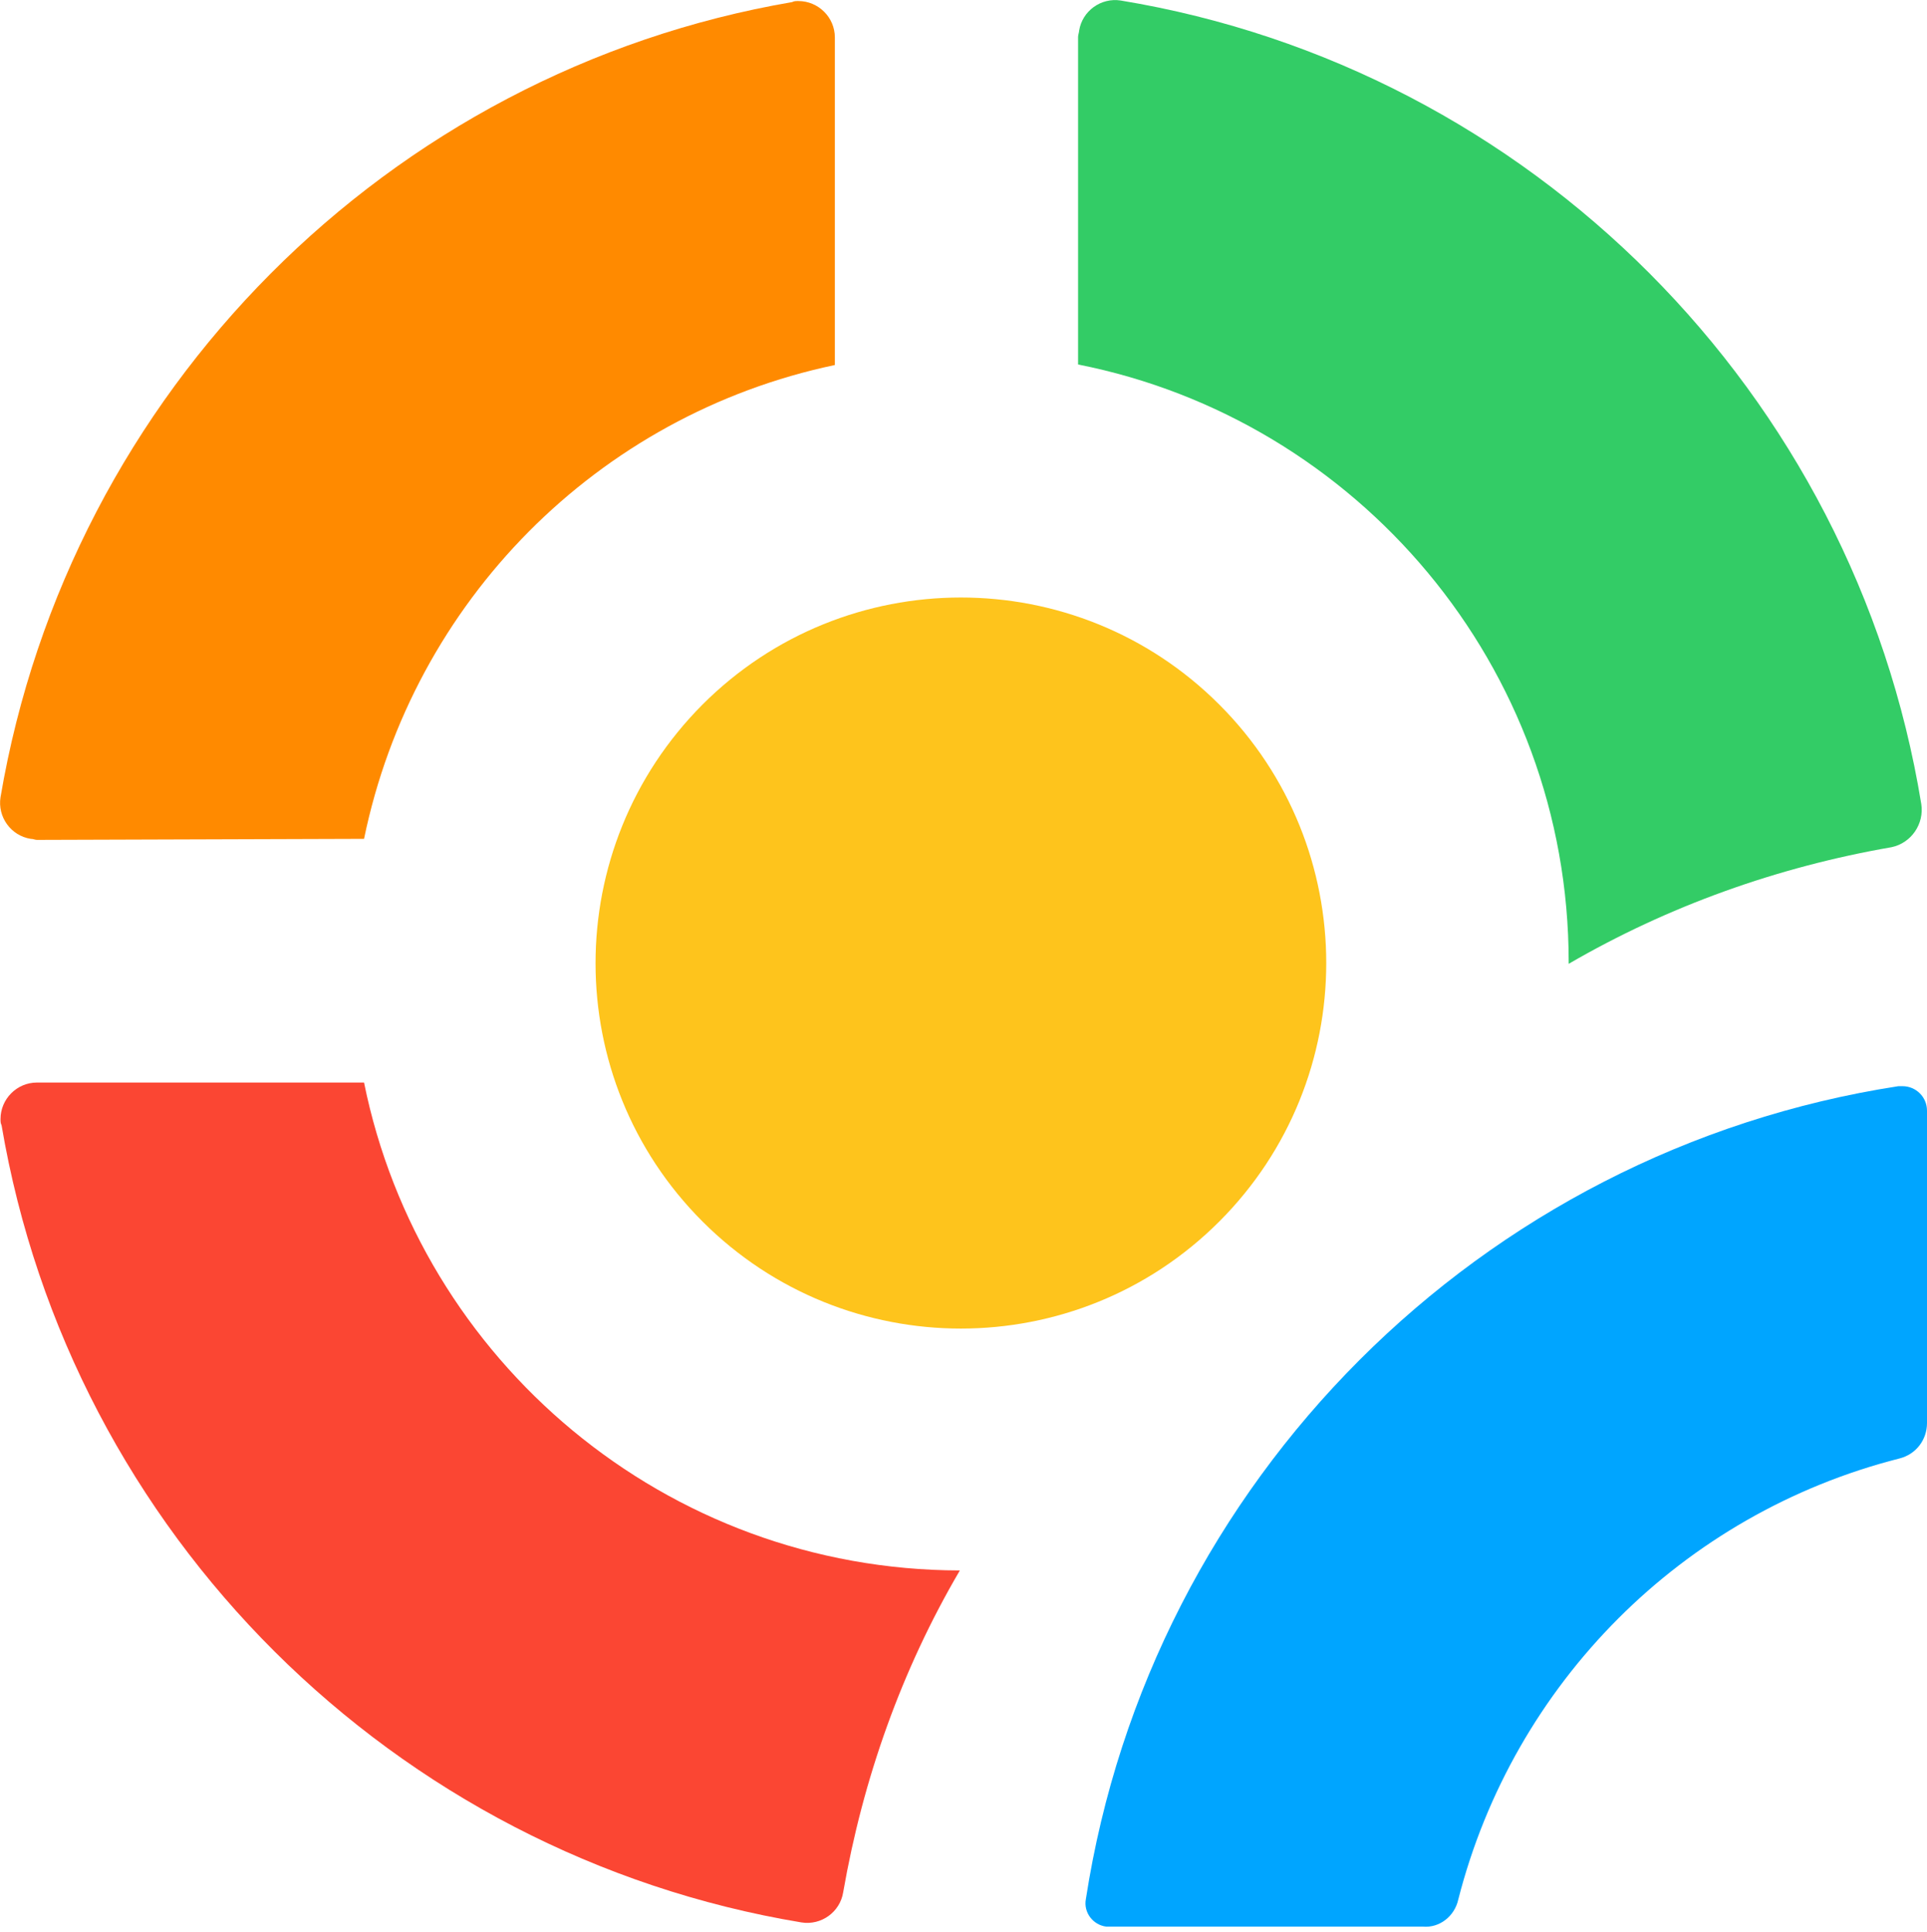
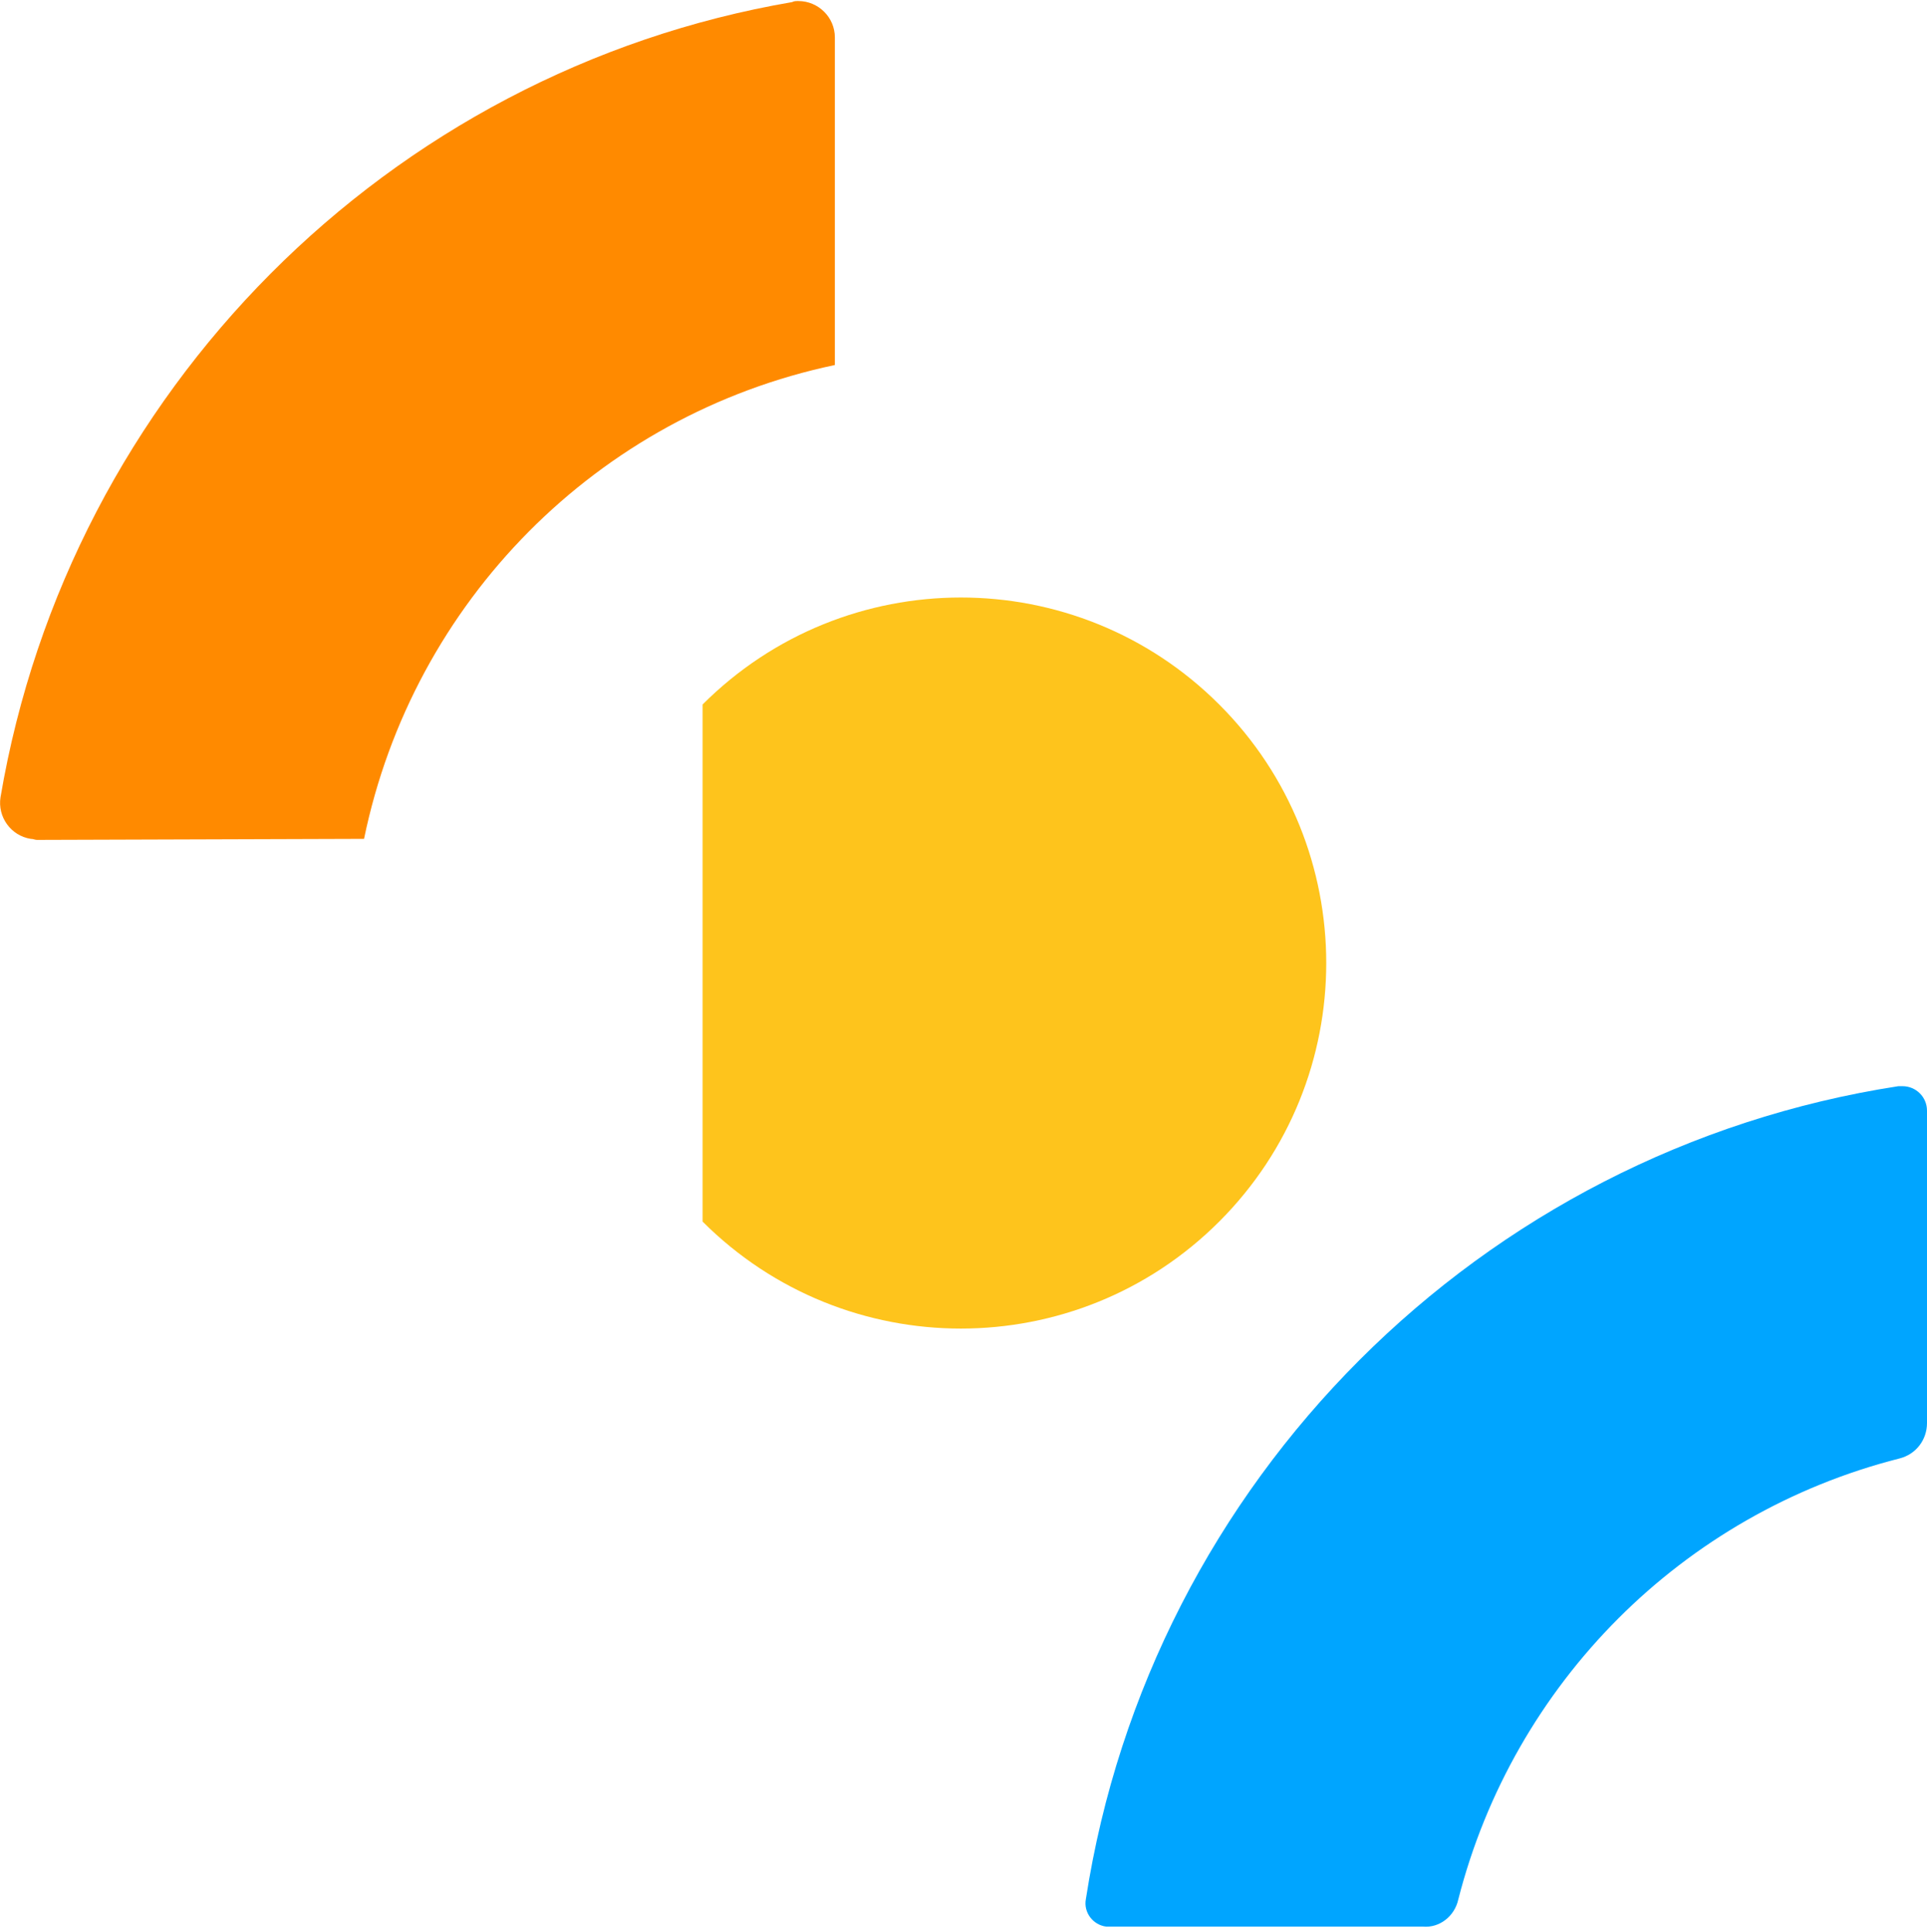
<svg xmlns="http://www.w3.org/2000/svg" version="1.1" id="Layer_1" x="0px" y="0px" viewBox="0 0 370 371" style="enable-background:new 0 0 370 371;" xml:space="preserve">
  <style type="text/css">
	.st0{fill:#00A5FF;}
	.st1{fill:#33CC66;}
	.st2{fill:#FF8A00;}
	.st3{fill:#FB4633;}
	.st4{fill:#FEC41C;}
</style>
  <path class="st0" d="M280,364.8c10.6-41.5,43-74.1,84.7-84.7c3.2-0.8,5.3-3.6,5.3-6.8v-60c0-2.6-2.1-4.7-4.7-4.7c-0.3,0-0.5,0-0.8,0  c-80.3,12.4-143.6,75.8-156,156.1c-0.5,2.6,1.4,5,3.9,5.3c0.3,0,0.5,0,0.8,0h60C276.4,370.3,279.3,368,280,364.8z" />
-   <path class="st1" d="M368.9,154.4c-12.9-79-75-141.3-153.7-154.3c-3.8-0.6-7.4,2-8,5.8c0,0.3-0.2,0.8-0.2,1.2V70  c53.6,10.6,94.2,57.9,94.2,114.8v0.3c19.1-11.1,40.1-18.6,62-22.4C367,161.9,369.5,158.2,368.9,154.4z" />
  <path class="st2" d="M69.9,161.1c9.4-45.6,44.8-81.4,90.4-91V7.2c0-3.9-3.2-7-7-7c-0.5,0-0.8,0-1.2,0.2  C74.5,13.7,13.3,75.3,0.1,153.1c-0.6,3.8,2,7.4,5.8,8c0.5,0,0.8,0.2,1.2,0.2L69.9,161.1z" />
-   <path class="st3" d="M69.9,207.9H7.1c-3.9,0-7,3.2-7,7c0,0.5,0,0.8,0.2,1.2c13.3,78.4,75.3,140.1,153.6,153.1c3.8,0.6,7.4-2,8-5.8  c3.8-21.8,11.2-42.7,22.4-61.8C127.8,301.5,80.7,261.3,69.9,207.9z" />
-   <path class="st4" d="M134.9,135.3c27.4-27.4,71.8-27.4,99.2,0s27.4,71.9,0,99.3s-71.8,27.4-99.2,0  C107.5,207.2,107.5,162.8,134.9,135.3z" />
+   <path class="st4" d="M134.9,135.3c27.4-27.4,71.8-27.4,99.2,0s27.4,71.9,0,99.3s-71.8,27.4-99.2,0  z" />
</svg>